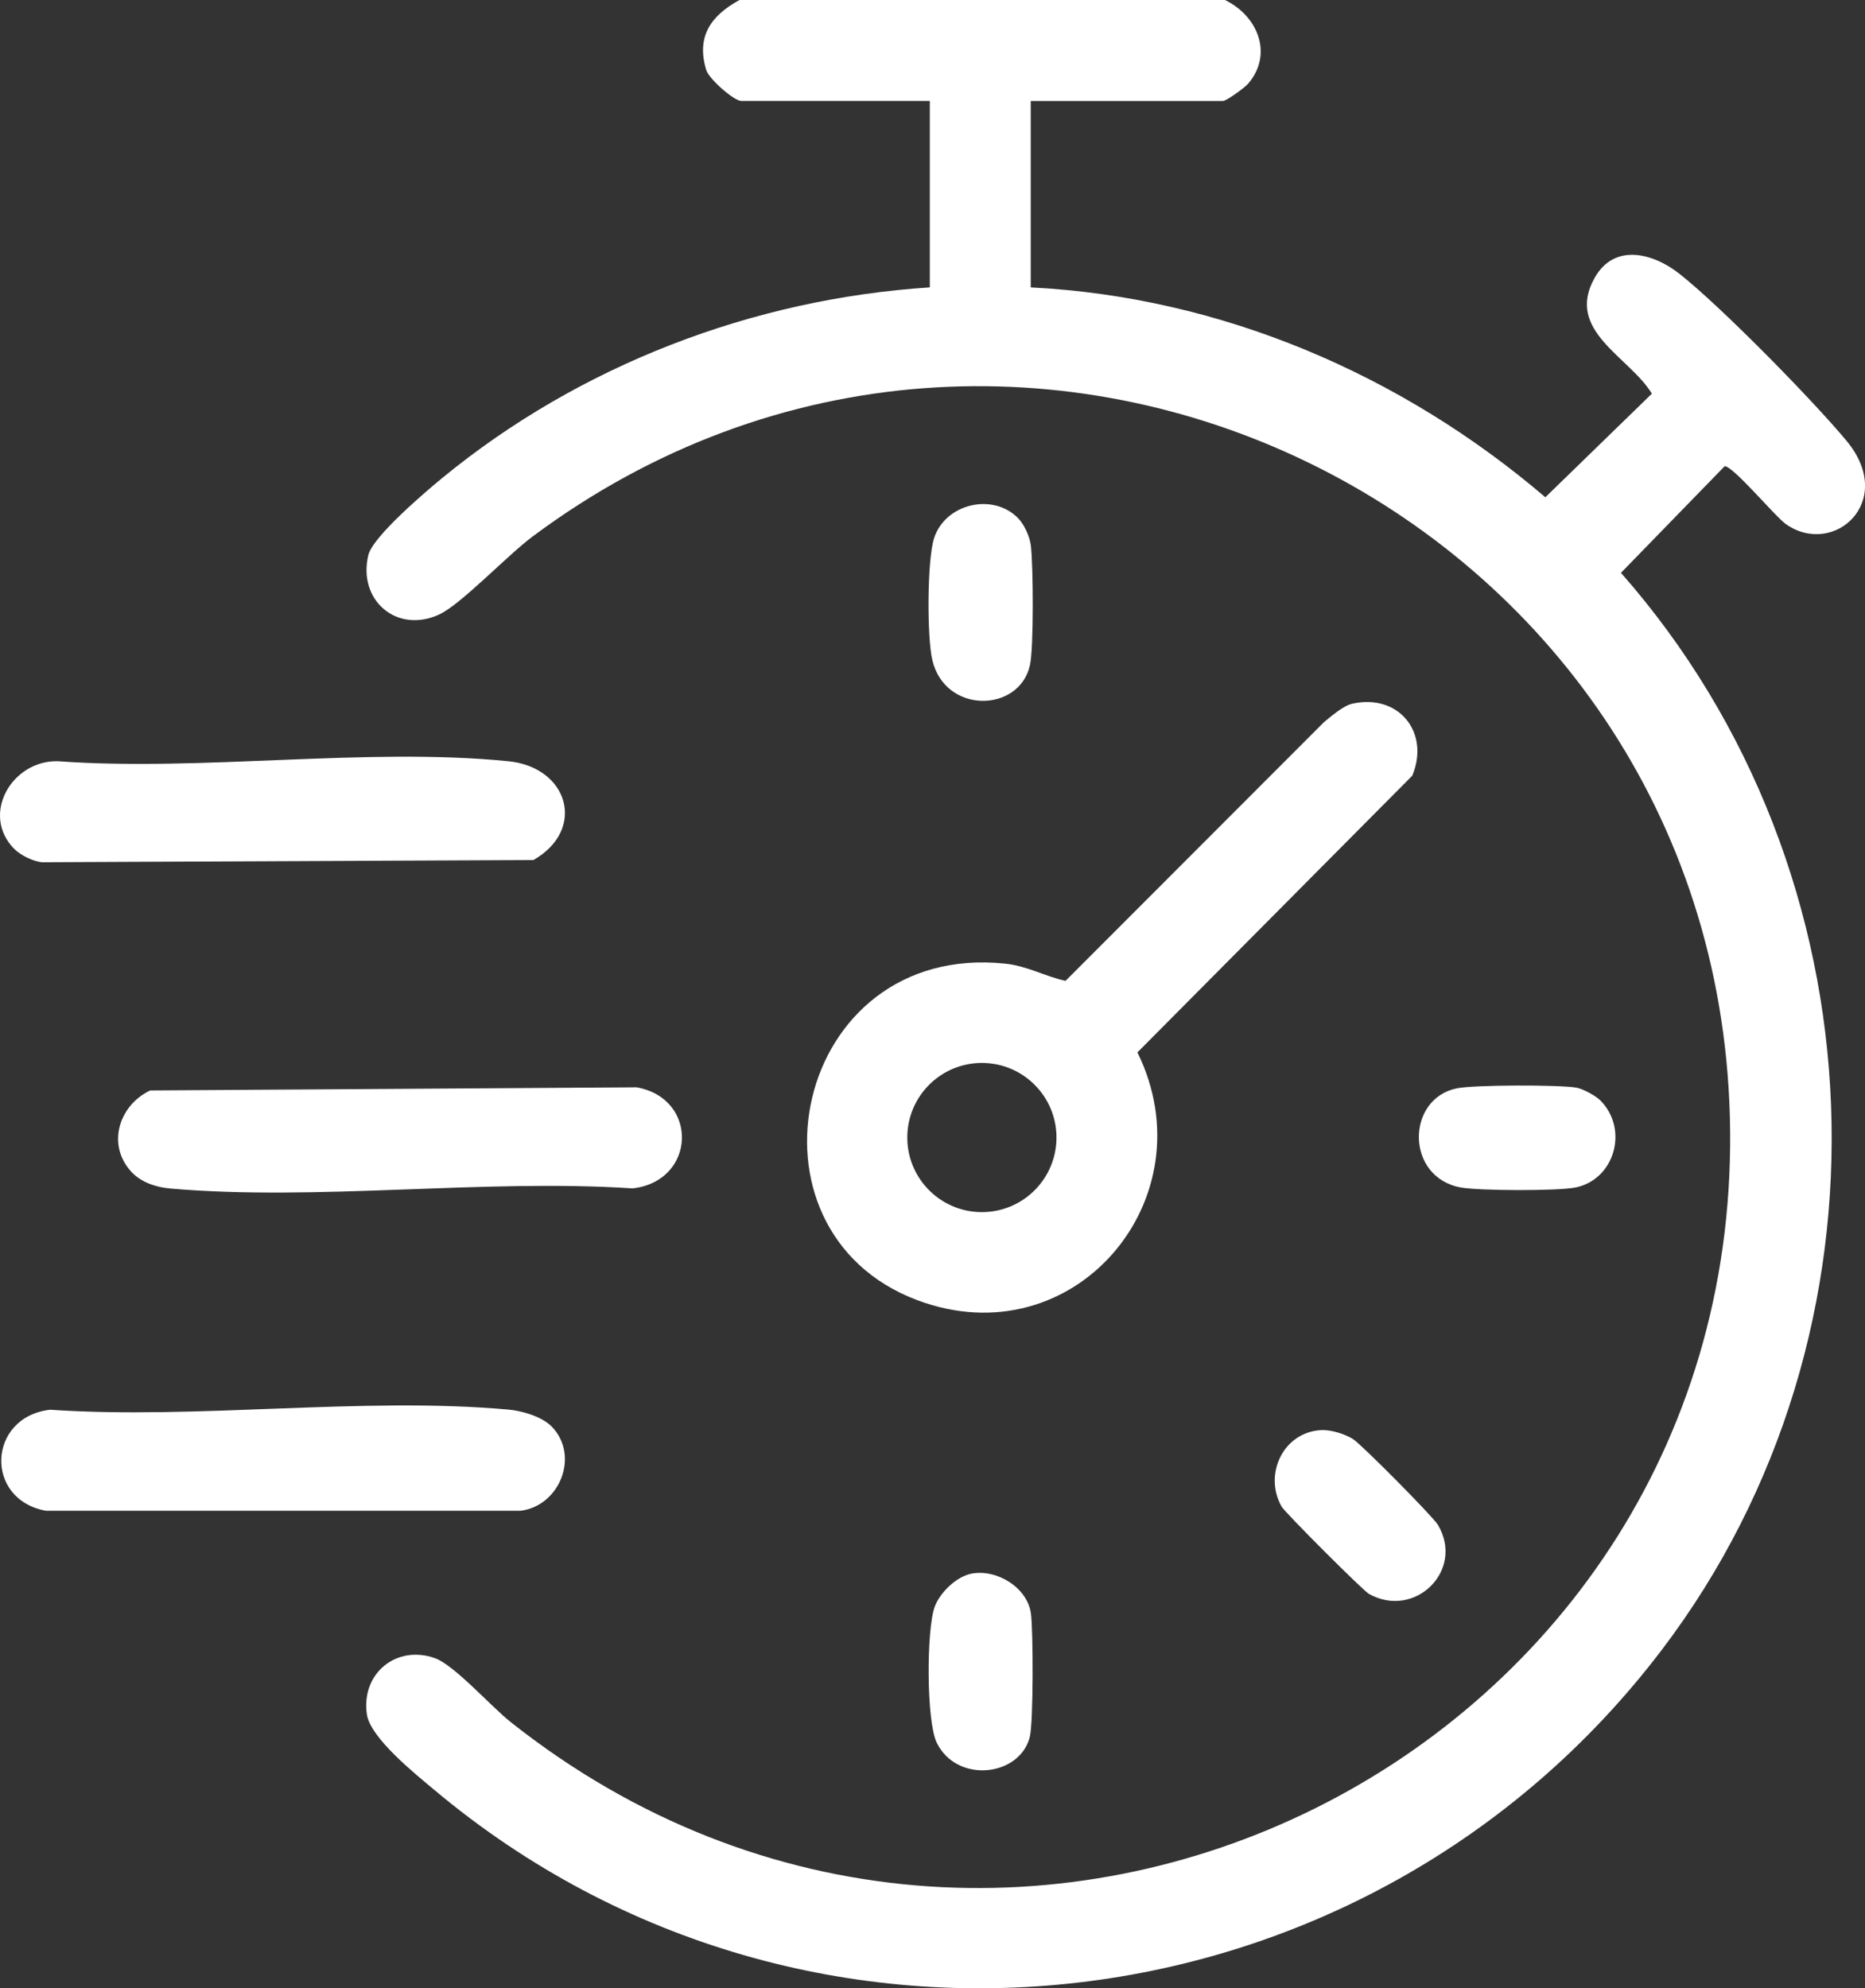
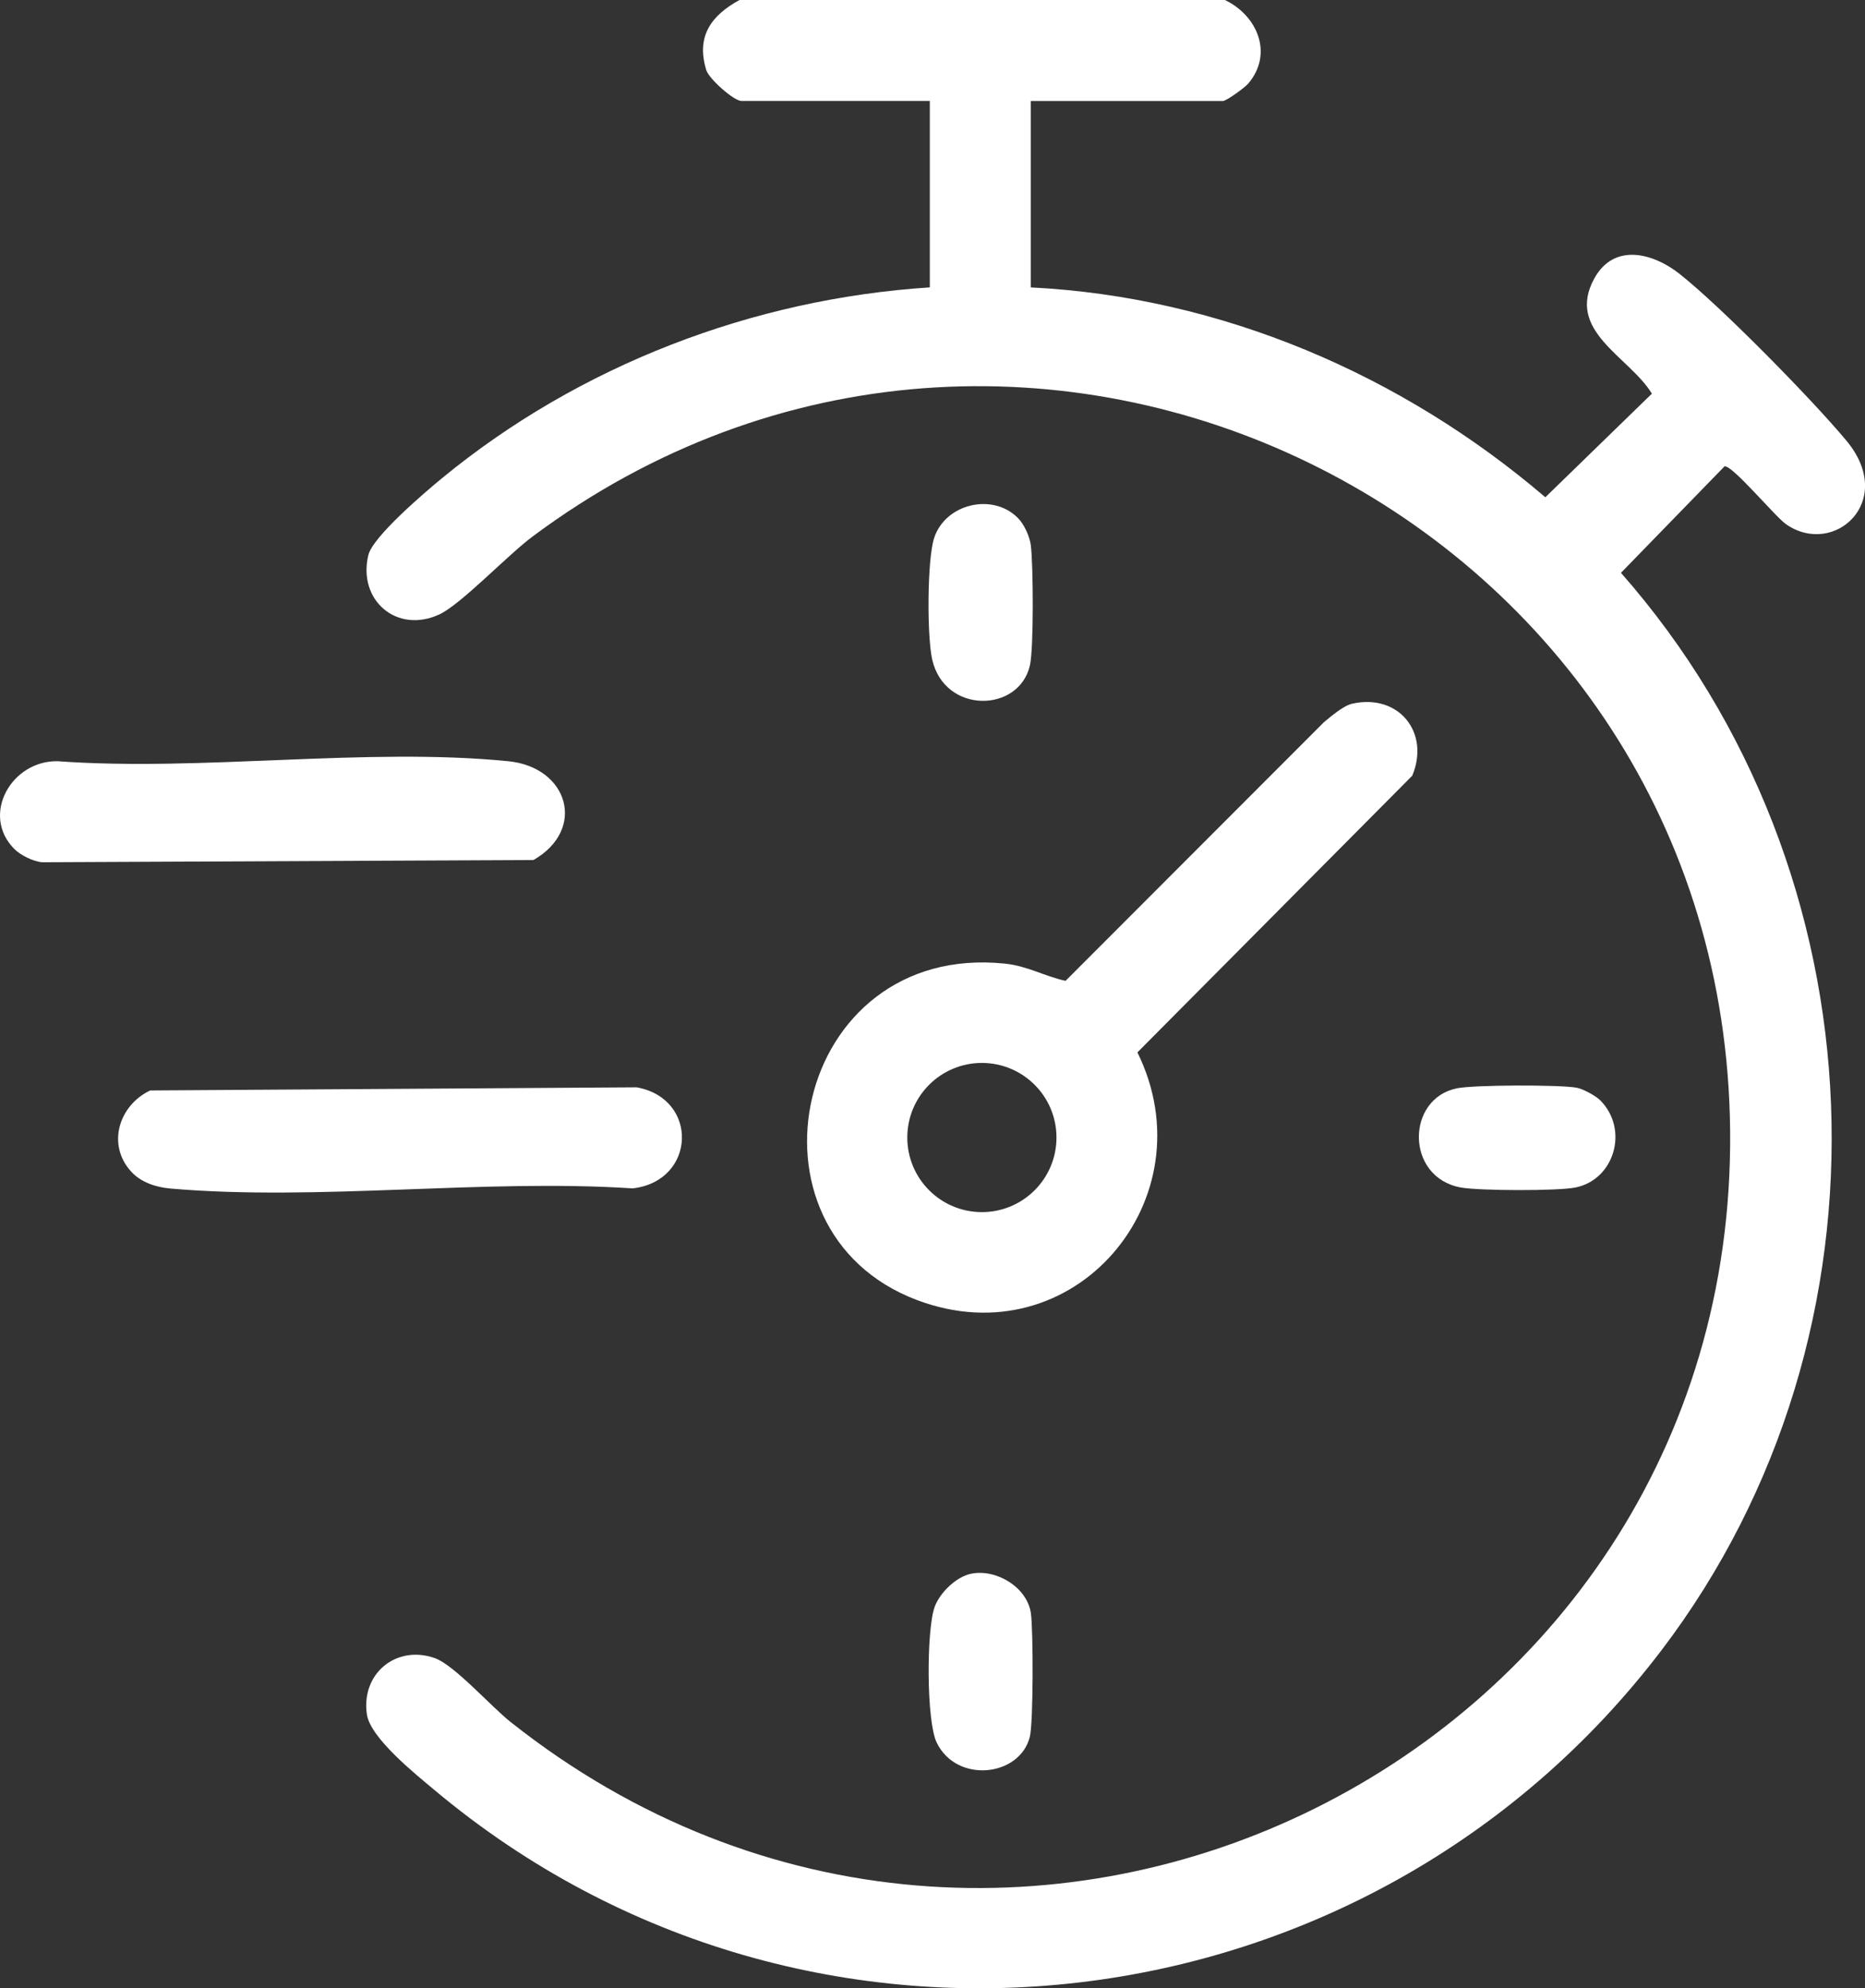
<svg xmlns="http://www.w3.org/2000/svg" id="Layer_1" data-name="Layer 1" viewBox="0 0 999.62 1065.75">
  <rect x="0" y="0" width="999.62" height="1065.75" fill="#333333" stroke="none" />
  <defs>
    <style>
      .cls-1 {
        fill: #fff;
      }
    </style>
  </defs>
  <path class="cls-1" d="M656.55,0c17.42,8.36,26.08,28.8,12.51,44.78-1.91,2.26-11.76,9.35-13.55,9.35h-103.04v99.92c101.95,5.1,198.8,46.67,275.82,112.49l57.1-55.53c-12.03-19.84-46.51-33.55-30.79-61.88,10.54-19,31.32-13.59,45.54-2.39,22.11,17.42,71.14,67.36,89.54,89.49,26.99,32.45-6.66,62.58-32.32,44.81-5.9-4.08-28.83-31.82-33.02-31.08l-55.52,57.09c141.41,160.57,151.58,406.74,21.75,577.48-157.33,206.91-456.99,243.12-657.57,75.06-10.11-8.47-34.51-27.94-36.36-40.69-3.19-21.97,15.89-37.4,36.42-30.12,10.49,3.72,30.03,25.85,40.65,34.27,269.64,213.69,662.75,17.63,653.48-324.6-8.81-325.16-380.01-506.06-641.82-310.8-13.44,10.03-38.31,36.32-49.89,41.69-22.82,10.58-43.88-7.66-38.05-31.81,2.4-9.95,30.53-33.86,39.75-41.43,73.43-60.26,166.2-95.9,261.19-102.06V54.12h-100.96c-4.03,0-17.39-11.8-18.85-16.54-5.57-18.08,2.64-29.3,17.81-37.58h260.21Z" />
  <path class="cls-1" d="M724.63,377.23c24.99-5.71,42.01,15.37,32.32,38.56l-147.31,148.31c38.59,78.28-33.92,164.47-118.09,132.77-99.15-37.35-66.45-192.14,47.12-180.35,12.07,1.25,21.2,6.79,32.46,9.22l138.44-138.59c3.78-3.14,10.47-8.86,15.05-9.91ZM566.26,609.73c0-22.08-17.9-39.98-39.98-39.98s-39.98,17.9-39.98,39.98,17.9,39.98,39.98,39.98,39.98-17.9,39.98-39.98Z" />
  <path class="cls-1" d="M70.25,627.94c-13.18-14.52-6.43-35.57,10.27-43.44l260.71-1.68c33.52,6.01,31.9,50.28-2.13,54.17-80.01-5.23-168.84,6.95-247.8.08-7.67-.67-15.76-3.3-21.05-9.13Z" />
  <path class="cls-1" d="M7.78,455.18c-18.45-18.44-1.42-47.8,23.26-47.15,77.29,5.6,165.42-7.59,241.42,0,32.18,3.21,42.05,36.57,13.46,52.96l-263.29,1.19c-4.75-.35-11.64-3.8-14.85-7.01Z" />
-   <path class="cls-1" d="M295.72,764.67c15.19,15.63,4.21,42.75-16.94,45.14H24.72c-33.33-5.94-31.44-50.34,2.13-54.17,79.16,5.36,167.68-7.12,245.72-.08,7.35.66,17.97,3.79,23.15,9.12Z" />
-   <path class="cls-1" d="M708.07,766.56c5.23-.28,12.63,2.01,17.09,4.77,4.42,2.74,42.93,41.58,45.56,46.03,14.51,24.49-12.49,50.73-36.99,36.99-3.2-1.79-45.04-43.64-46.84-46.84-9.7-17.28.92-39.85,21.17-40.95Z" />
  <path class="cls-1" d="M857.76,589.82c15.39,15.54,7.67,42.42-13.3,46.69-9.52,1.94-51.69,1.78-61.49,0-29.77-5.43-29.44-47.6-2.09-53.16,9.27-1.88,54.34-1.96,63.95-.37,3.54.58,10.47,4.37,12.93,6.85Z" />
  <path class="cls-1" d="M520.71,843.5c13.54-2.6,29.94,7.42,31.85,21.33,1.25,9.1,1.35,58.56-.6,66.2-5.46,21.4-39.21,25.06-49.9,3.03-5.59-11.51-5.53-60.57-1.09-72.76,2.81-7.71,11.7-16.26,19.74-17.81Z" />
  <path class="cls-1" d="M545.52,277.57c3.37,3.37,6.42,9.96,7.01,14.85,1.28,10.58,1.59,54.82-.49,64.15-5.69,25.5-45.6,26.38-52.37-2.96-2.84-12.31-2.76-53.35.97-65.08,5.86-18.43,31.22-24.62,44.88-10.95Z" />
</svg>